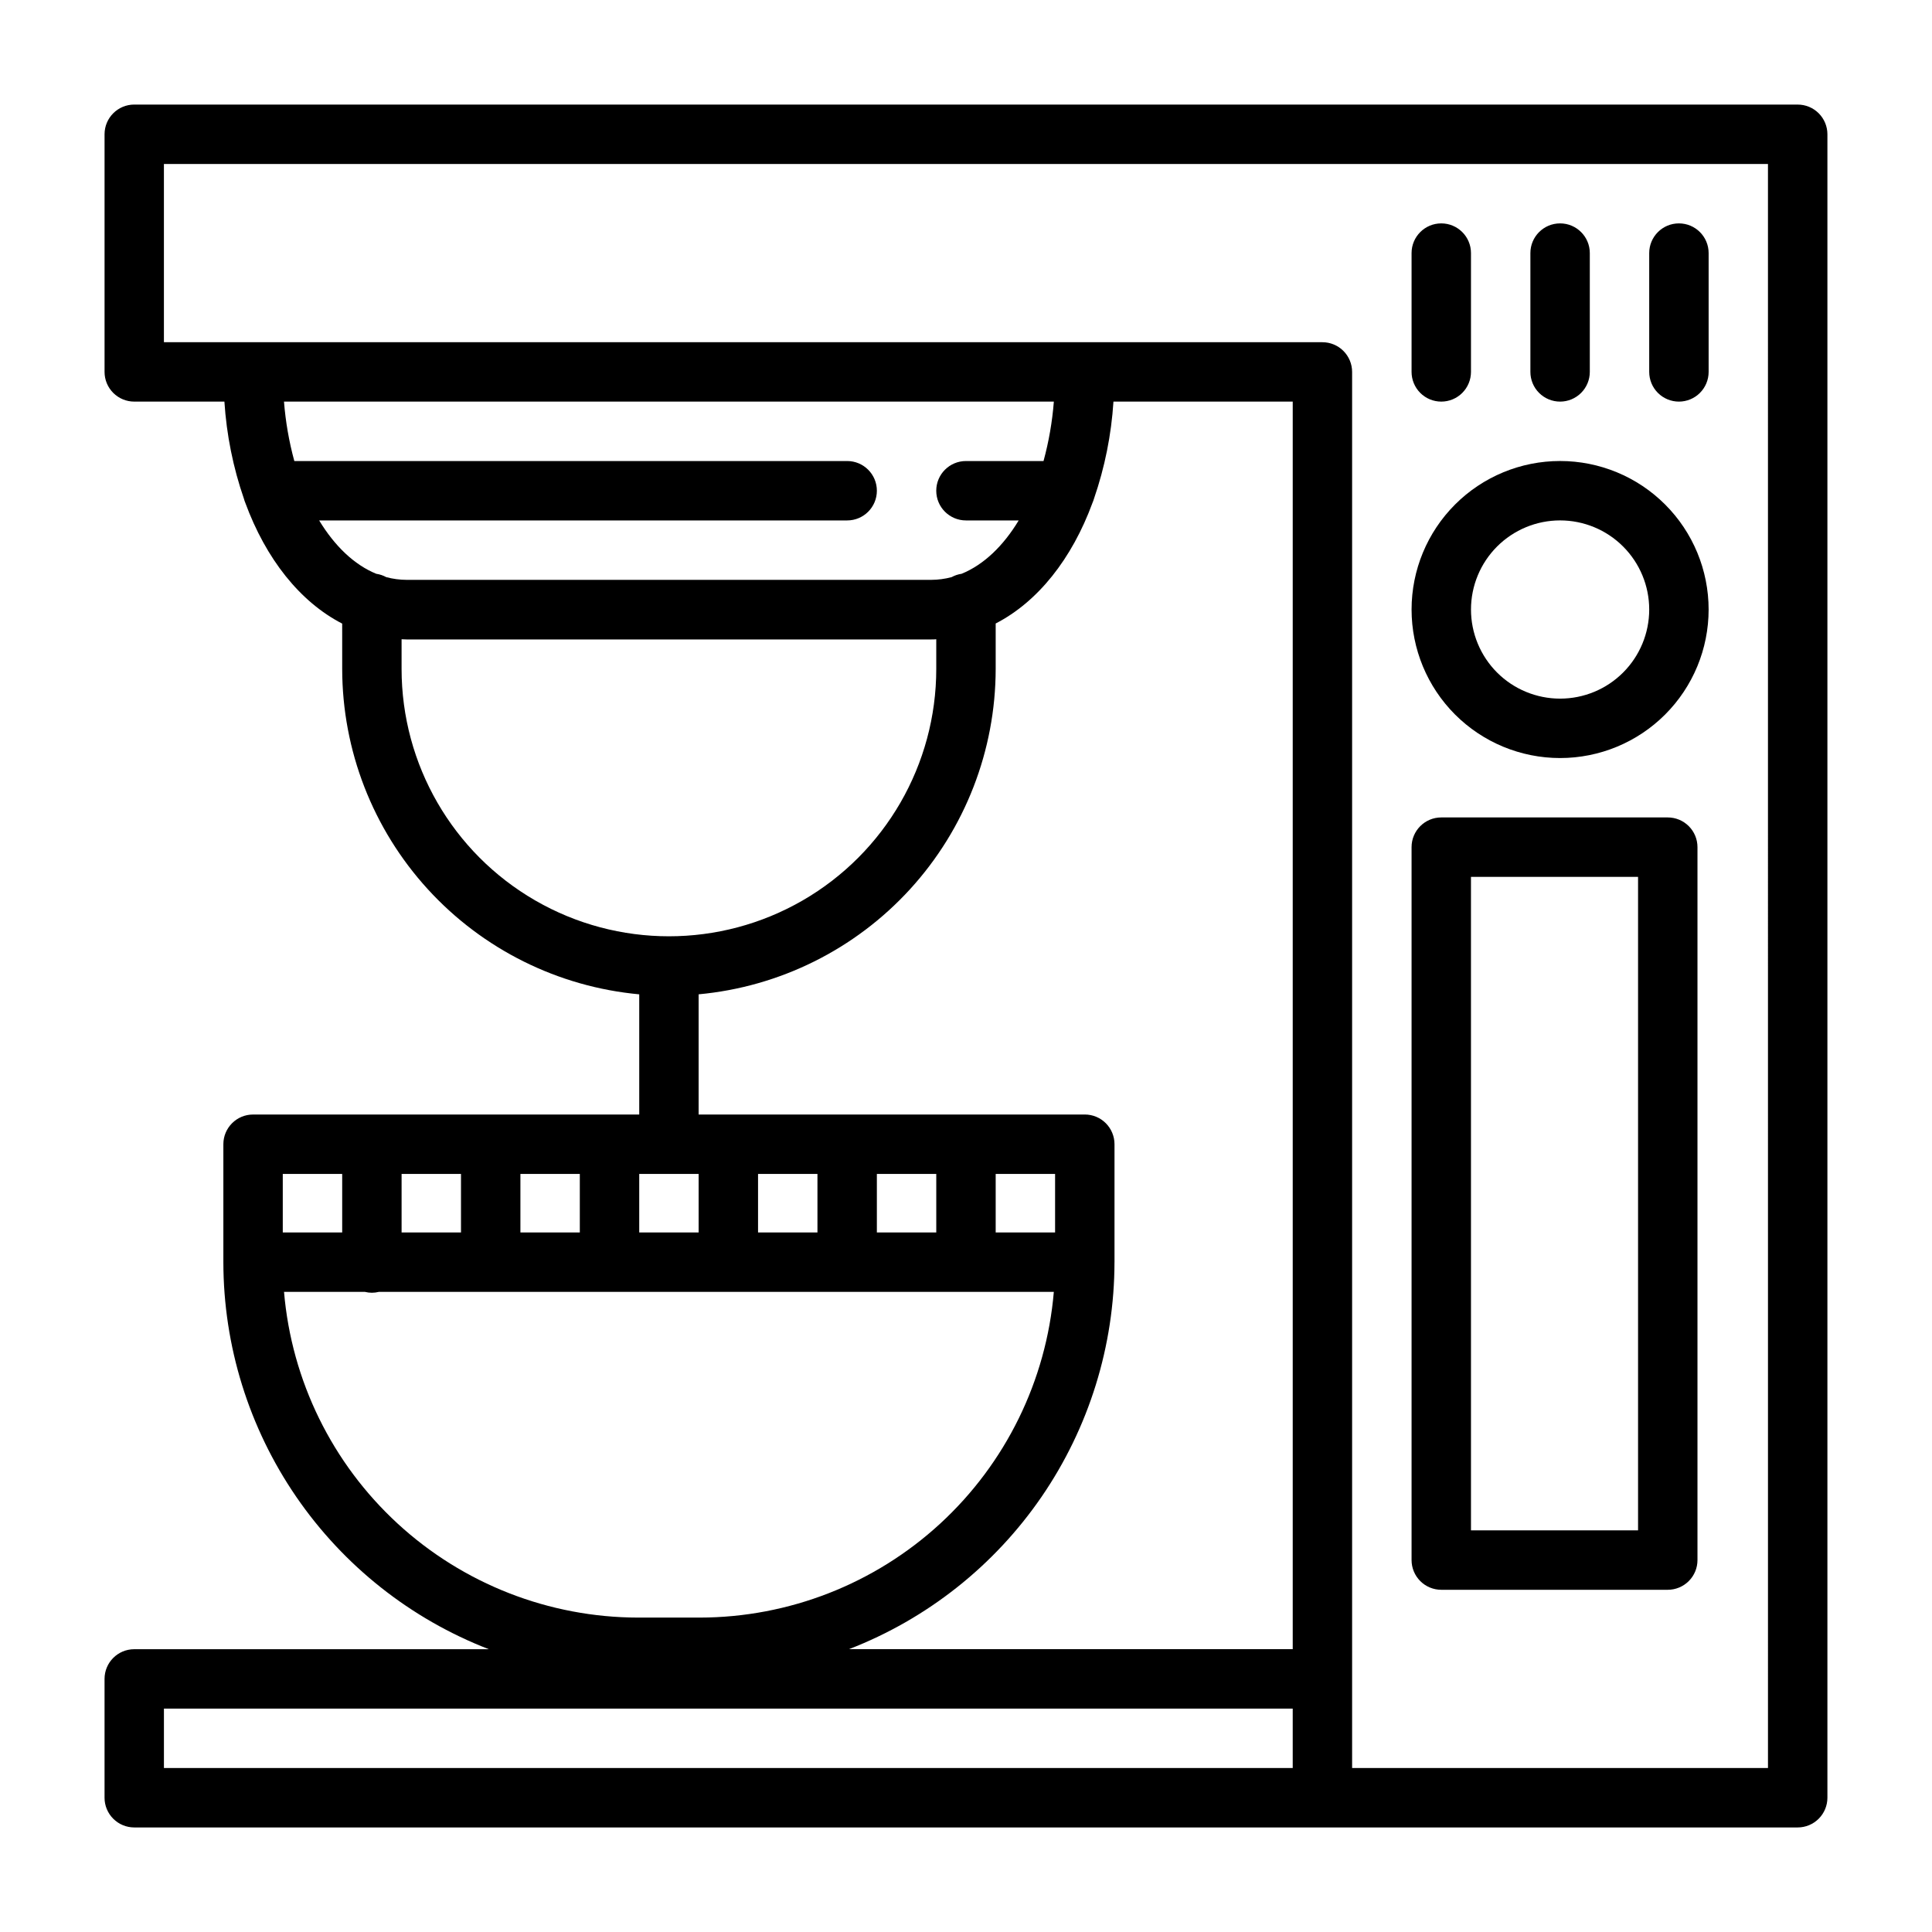
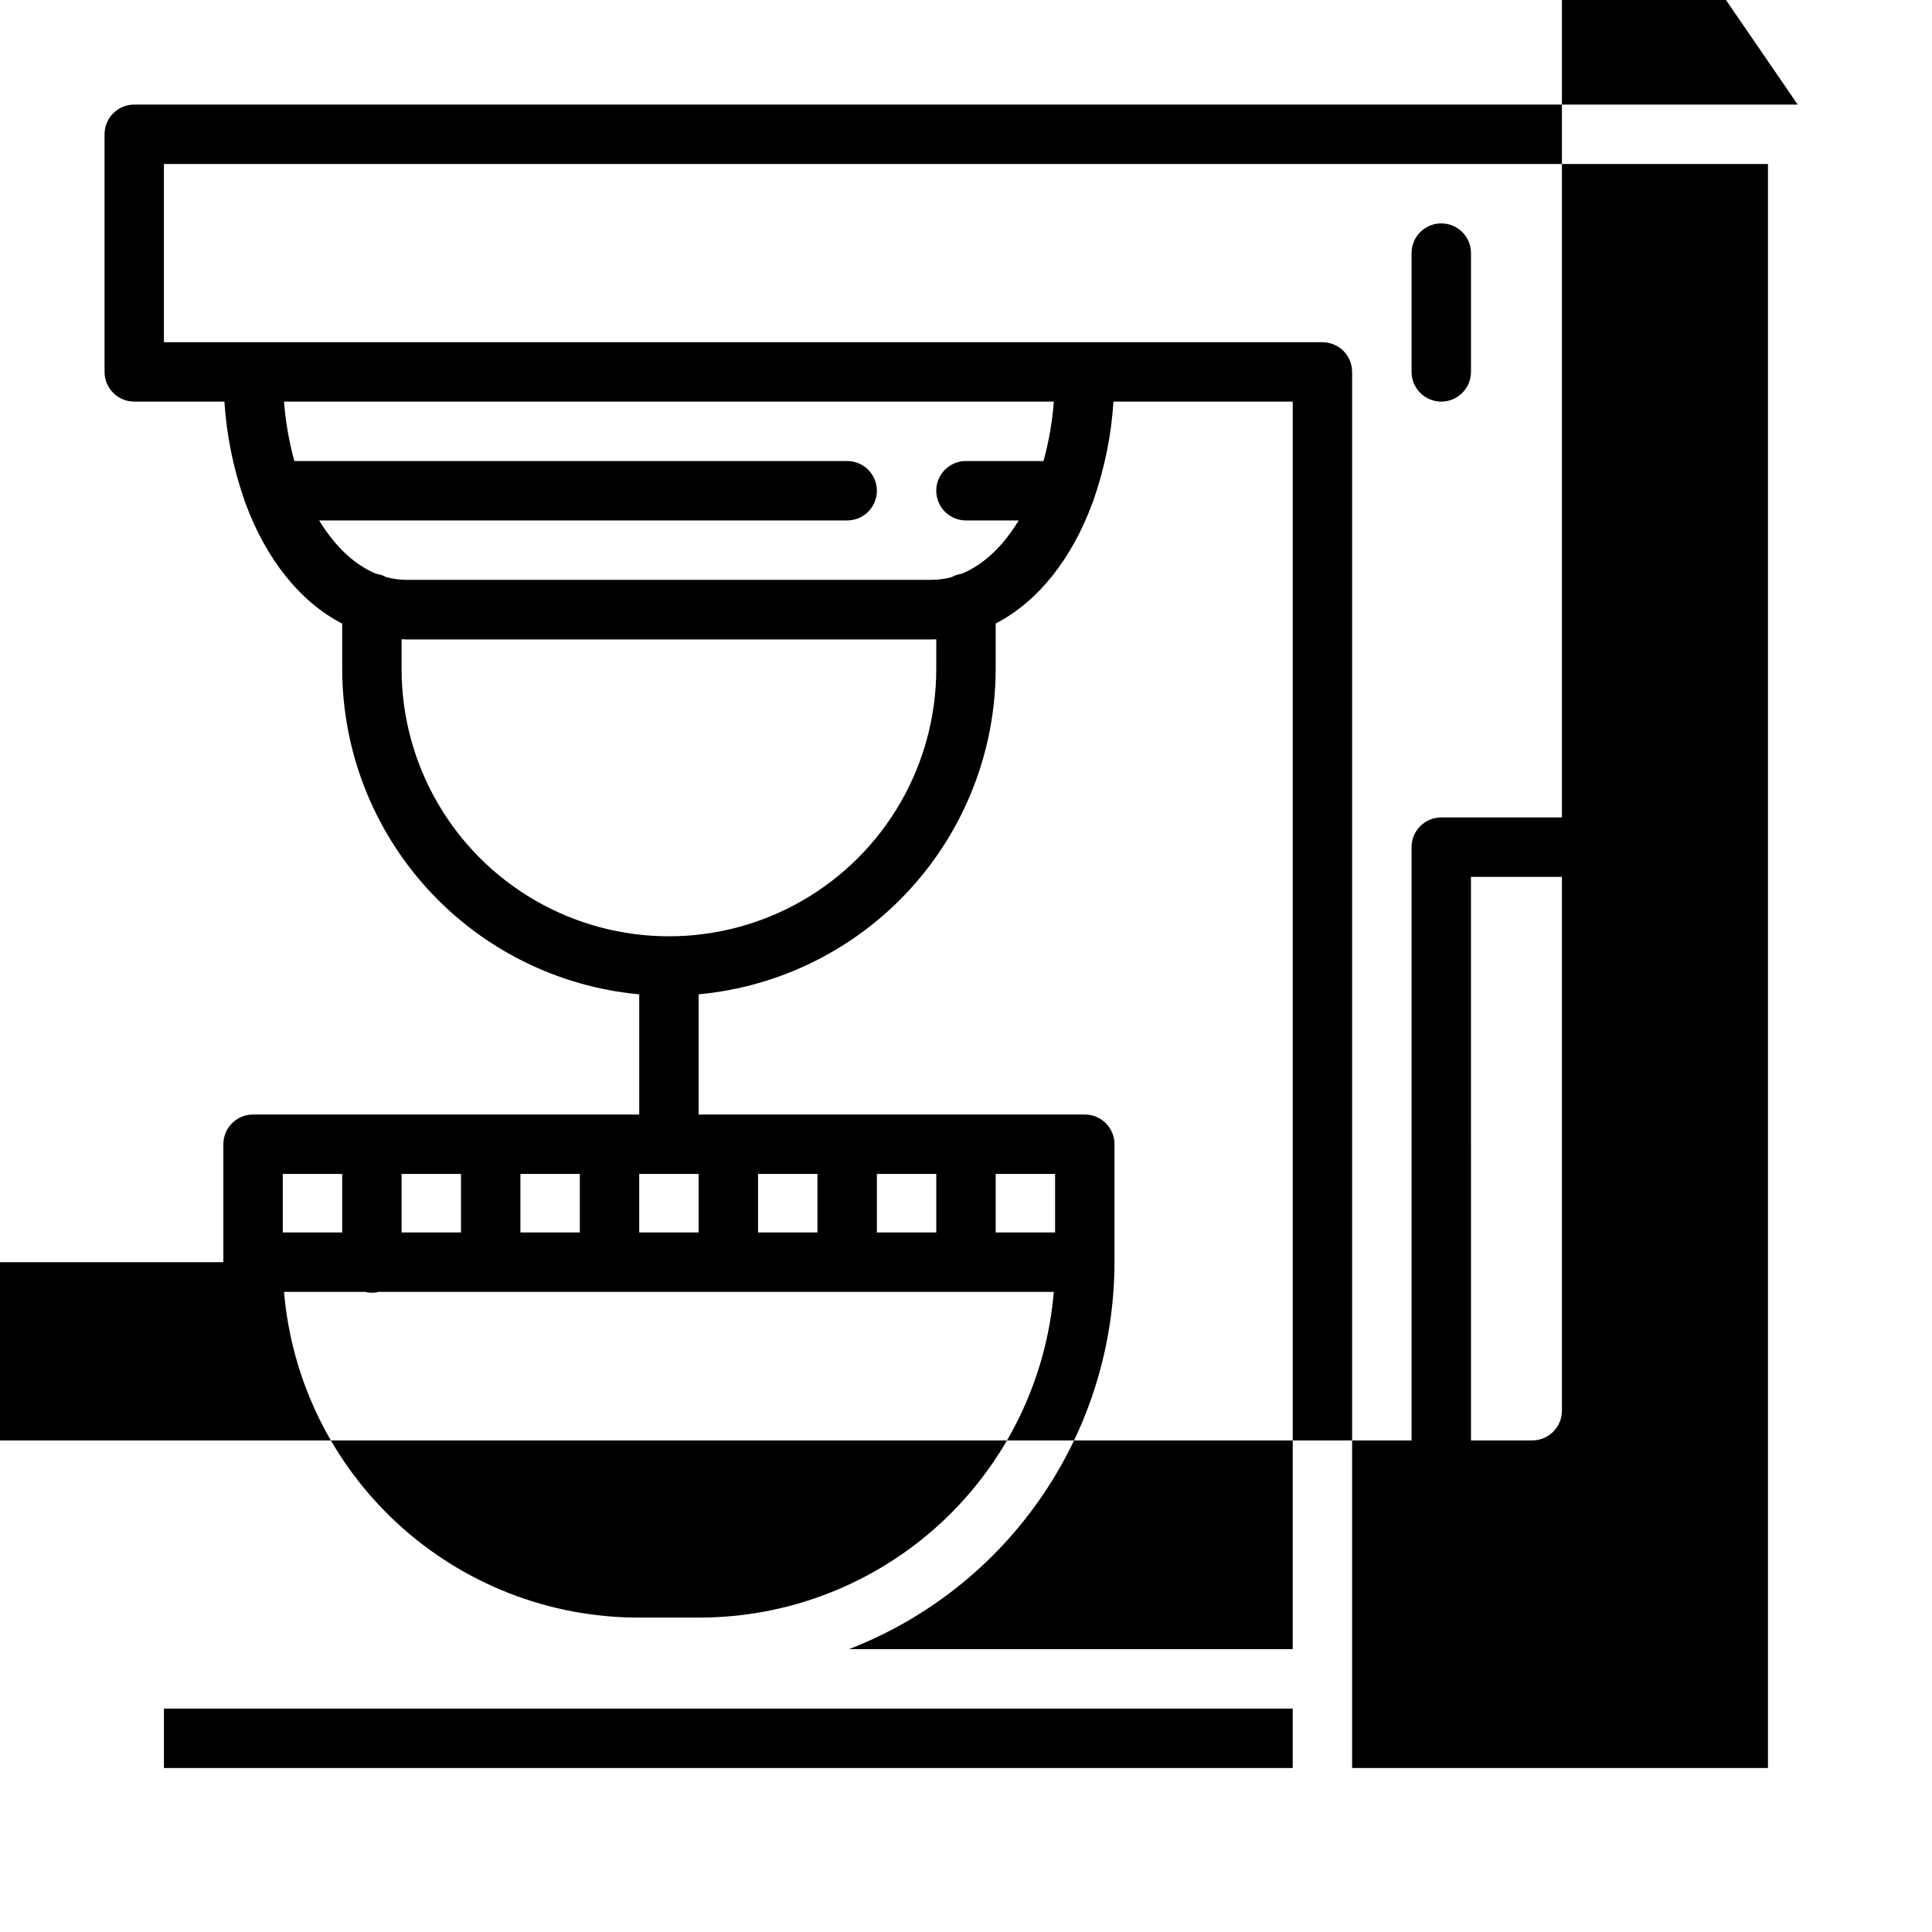
<svg xmlns="http://www.w3.org/2000/svg" fill="#000000" width="800px" height="800px" version="1.1" viewBox="144 144 512 512">
  <g>
-     <path d="m620.41 171.71h-440.83c-4.348 0-7.871 3.523-7.871 7.871v62.977c0 2.086 0.828 4.09 2.305 5.566s3.477 2.305 5.566 2.305h23.891c0.562 8.793 2.305 17.465 5.188 25.793 0.086 0.336 0.199 0.664 0.332 0.98 5.481 14.926 14.516 26.301 25.691 32.059l0.004 12.016c0.023 21.598 8.109 42.402 22.668 58.352 14.559 15.949 34.547 25.891 56.051 27.879v31.852h-102.34c-4.348 0-7.871 3.523-7.871 7.871v31.262c0.023 22.195 6.754 43.863 19.309 62.168 12.555 18.301 30.348 32.383 51.047 40.395h-93.973c-4.348 0-7.871 3.523-7.871 7.871v31.488c0 2.09 0.828 4.09 2.305 5.566 1.477 1.477 3.477 2.309 5.566 2.309h440.83c2.09 0 4.09-0.832 5.566-2.309 1.477-1.477 2.309-3.477 2.309-5.566v-440.83c0-2.09-0.832-4.09-2.309-5.566-1.477-1.477-3.477-2.305-5.566-2.305zm-391.83 110.21h139.93c4.348 0 7.871-3.523 7.871-7.871s-3.523-7.871-7.871-7.871h-146.51c-1.406-5.152-2.32-10.422-2.738-15.746h204.02c-0.414 5.324-1.332 10.594-2.734 15.746h-20.555c-4.348 0-7.875 3.523-7.875 7.871s3.527 7.871 7.875 7.871h13.973c-4.102 6.801-9.289 11.75-15.133 14.141h-0.004c-0.926 0.137-1.824 0.434-2.644 0.887-1.762 0.469-3.574 0.711-5.394 0.719h-139.04c-1.82-0.008-3.633-0.25-5.391-0.719-0.824-0.453-1.719-0.75-2.648-0.887-5.844-2.391-11-7.34-15.133-14.141zm21.844 39.359v-7.871c0.441 0 0.875 0.051 1.328 0.051h139.04c0.453 0 0.887 0 1.328-0.051v7.871c0 25.312-13.504 48.703-35.422 61.355-21.922 12.656-48.93 12.656-70.848 0-21.922-12.652-35.426-36.043-35.426-61.355zm110.21 133.82v15.52h-15.742v-15.52zm31.488 0v15.52h-15.742v-15.52zm31.488 0v15.52h-15.742v-15.52zm-94.465 15.52h-15.742v-15.52h15.742zm-47.23 0v-15.52h15.742v15.52zm-31.488 0v-15.52h15.742v15.52zm-15.742-15.52v15.52h-15.746v-15.52zm-15.41 31.262h21.441c1.207 0.305 2.473 0.305 3.68 0h178.88c-2 23.523-12.754 45.445-30.129 61.426-17.379 15.98-40.117 24.863-63.727 24.891h-16.297c-23.605-0.027-46.348-8.91-63.723-24.891-17.379-15.98-28.129-37.902-30.129-61.426zm220.08-7.871v-31.262c0-2.086-0.832-4.09-2.305-5.566-1.477-1.477-3.481-2.305-5.566-2.305h-102.34v-31.852c21.504-1.988 41.492-11.93 56.051-27.879 14.562-15.949 22.645-36.754 22.672-58.352v-12.043c11.168-5.746 20.203-17.113 25.672-32.02 0.148-0.34 0.273-0.688 0.375-1.043 2.867-8.309 4.606-16.969 5.164-25.742h47.508v330.62h-117.59c20.695-8.012 38.488-22.094 51.043-40.395 12.555-18.305 19.289-39.973 19.312-62.168zm-251.91 118.31h299.14v15.742h-299.14zm425.09 15.742h-110.21v-369.98c0-2.09-0.832-4.09-2.309-5.566-1.473-1.477-3.477-2.305-5.566-2.305h-307.01v-47.234h425.09z" />
-     <path d="m557.44 344.89c10.441 0 20.453-4.148 27.832-11.527 7.383-7.383 11.531-17.395 11.531-27.832 0-10.441-4.148-20.453-11.531-27.832-7.379-7.383-17.391-11.527-27.832-11.527-10.438 0-20.449 4.144-27.832 11.527-7.379 7.379-11.527 17.391-11.527 27.832 0 10.438 4.148 20.449 11.527 27.832 7.383 7.379 17.395 11.527 27.832 11.527zm0-62.977c6.266 0 12.273 2.488 16.699 6.918 4.43 4.43 6.918 10.434 6.918 16.699 0 6.262-2.488 12.27-6.918 16.699-4.426 4.43-10.434 6.914-16.699 6.914-6.262 0-12.27-2.484-16.699-6.914-4.426-4.43-6.914-10.438-6.914-16.699 0-6.266 2.488-12.27 6.914-16.699 4.43-4.43 10.438-6.918 16.699-6.918z" />
+     <path d="m620.41 171.71h-440.83c-4.348 0-7.871 3.523-7.871 7.871v62.977c0 2.086 0.828 4.09 2.305 5.566s3.477 2.305 5.566 2.305h23.891c0.562 8.793 2.305 17.465 5.188 25.793 0.086 0.336 0.199 0.664 0.332 0.98 5.481 14.926 14.516 26.301 25.691 32.059l0.004 12.016c0.023 21.598 8.109 42.402 22.668 58.352 14.559 15.949 34.547 25.891 56.051 27.879v31.852h-102.34c-4.348 0-7.871 3.523-7.871 7.871v31.262h-93.973c-4.348 0-7.871 3.523-7.871 7.871v31.488c0 2.09 0.828 4.09 2.305 5.566 1.477 1.477 3.477 2.309 5.566 2.309h440.83c2.09 0 4.09-0.832 5.566-2.309 1.477-1.477 2.309-3.477 2.309-5.566v-440.83c0-2.09-0.832-4.09-2.309-5.566-1.477-1.477-3.477-2.305-5.566-2.305zm-391.83 110.21h139.93c4.348 0 7.871-3.523 7.871-7.871s-3.523-7.871-7.871-7.871h-146.51c-1.406-5.152-2.32-10.422-2.738-15.746h204.02c-0.414 5.324-1.332 10.594-2.734 15.746h-20.555c-4.348 0-7.875 3.523-7.875 7.871s3.527 7.871 7.875 7.871h13.973c-4.102 6.801-9.289 11.75-15.133 14.141h-0.004c-0.926 0.137-1.824 0.434-2.644 0.887-1.762 0.469-3.574 0.711-5.394 0.719h-139.04c-1.82-0.008-3.633-0.25-5.391-0.719-0.824-0.453-1.719-0.75-2.648-0.887-5.844-2.391-11-7.34-15.133-14.141zm21.844 39.359v-7.871c0.441 0 0.875 0.051 1.328 0.051h139.04c0.453 0 0.887 0 1.328-0.051v7.871c0 25.312-13.504 48.703-35.422 61.355-21.922 12.656-48.93 12.656-70.848 0-21.922-12.652-35.426-36.043-35.426-61.355zm110.21 133.82v15.52h-15.742v-15.52zm31.488 0v15.52h-15.742v-15.52zm31.488 0v15.52h-15.742v-15.52zm-94.465 15.52h-15.742v-15.52h15.742zm-47.23 0v-15.52h15.742v15.52zm-31.488 0v-15.52h15.742v15.52zm-15.742-15.52v15.52h-15.746v-15.52zm-15.41 31.262h21.441c1.207 0.305 2.473 0.305 3.68 0h178.88c-2 23.523-12.754 45.445-30.129 61.426-17.379 15.98-40.117 24.863-63.727 24.891h-16.297c-23.605-0.027-46.348-8.91-63.723-24.891-17.379-15.98-28.129-37.902-30.129-61.426zm220.08-7.871v-31.262c0-2.086-0.832-4.09-2.305-5.566-1.477-1.477-3.481-2.305-5.566-2.305h-102.34v-31.852c21.504-1.988 41.492-11.93 56.051-27.879 14.562-15.949 22.645-36.754 22.672-58.352v-12.043c11.168-5.746 20.203-17.113 25.672-32.02 0.148-0.34 0.273-0.688 0.375-1.043 2.867-8.309 4.606-16.969 5.164-25.742h47.508v330.62h-117.59c20.695-8.012 38.488-22.094 51.043-40.395 12.555-18.305 19.289-39.973 19.312-62.168zm-251.91 118.31h299.14v15.742h-299.14zm425.09 15.742h-110.21v-369.98c0-2.09-0.832-4.09-2.309-5.566-1.473-1.477-3.477-2.305-5.566-2.305h-307.01v-47.234h425.09z" />
    <path d="m525.95 565.31h60.027c2.086 0 4.09-0.832 5.566-2.309 1.477-1.477 2.305-3.477 2.305-5.566v-188.93c0-2.09-0.828-4.09-2.305-5.566-1.477-1.477-3.481-2.309-5.566-2.309h-60.027c-4.348 0-7.871 3.527-7.871 7.875v188.93c0 2.09 0.832 4.09 2.305 5.566 1.477 1.477 3.481 2.309 5.566 2.309zm7.871-188.93h44.281v173.18h-44.277z" />
    <path d="m525.95 250.43c2.09 0 4.09-0.828 5.566-2.305s2.309-3.481 2.309-5.566v-31.488c0-4.348-3.527-7.871-7.875-7.871-4.348 0-7.871 3.523-7.871 7.871v31.488c0 2.086 0.832 4.09 2.305 5.566 1.477 1.477 3.481 2.305 5.566 2.305z" />
-     <path d="m557.44 250.43c2.09 0 4.09-0.828 5.566-2.305 1.477-1.477 2.309-3.481 2.309-5.566v-31.488c0-4.348-3.527-7.871-7.875-7.871s-7.871 3.523-7.871 7.871v31.488c0 2.086 0.828 4.09 2.305 5.566 1.477 1.477 3.481 2.305 5.566 2.305z" />
-     <path d="m588.93 250.43c2.09 0 4.09-0.828 5.566-2.305 1.477-1.477 2.309-3.481 2.309-5.566v-31.488c0-4.348-3.527-7.871-7.875-7.871-4.348 0-7.871 3.523-7.871 7.871v31.488c0 2.086 0.828 4.09 2.305 5.566s3.481 2.305 5.566 2.305z" />
  </g>
</svg>